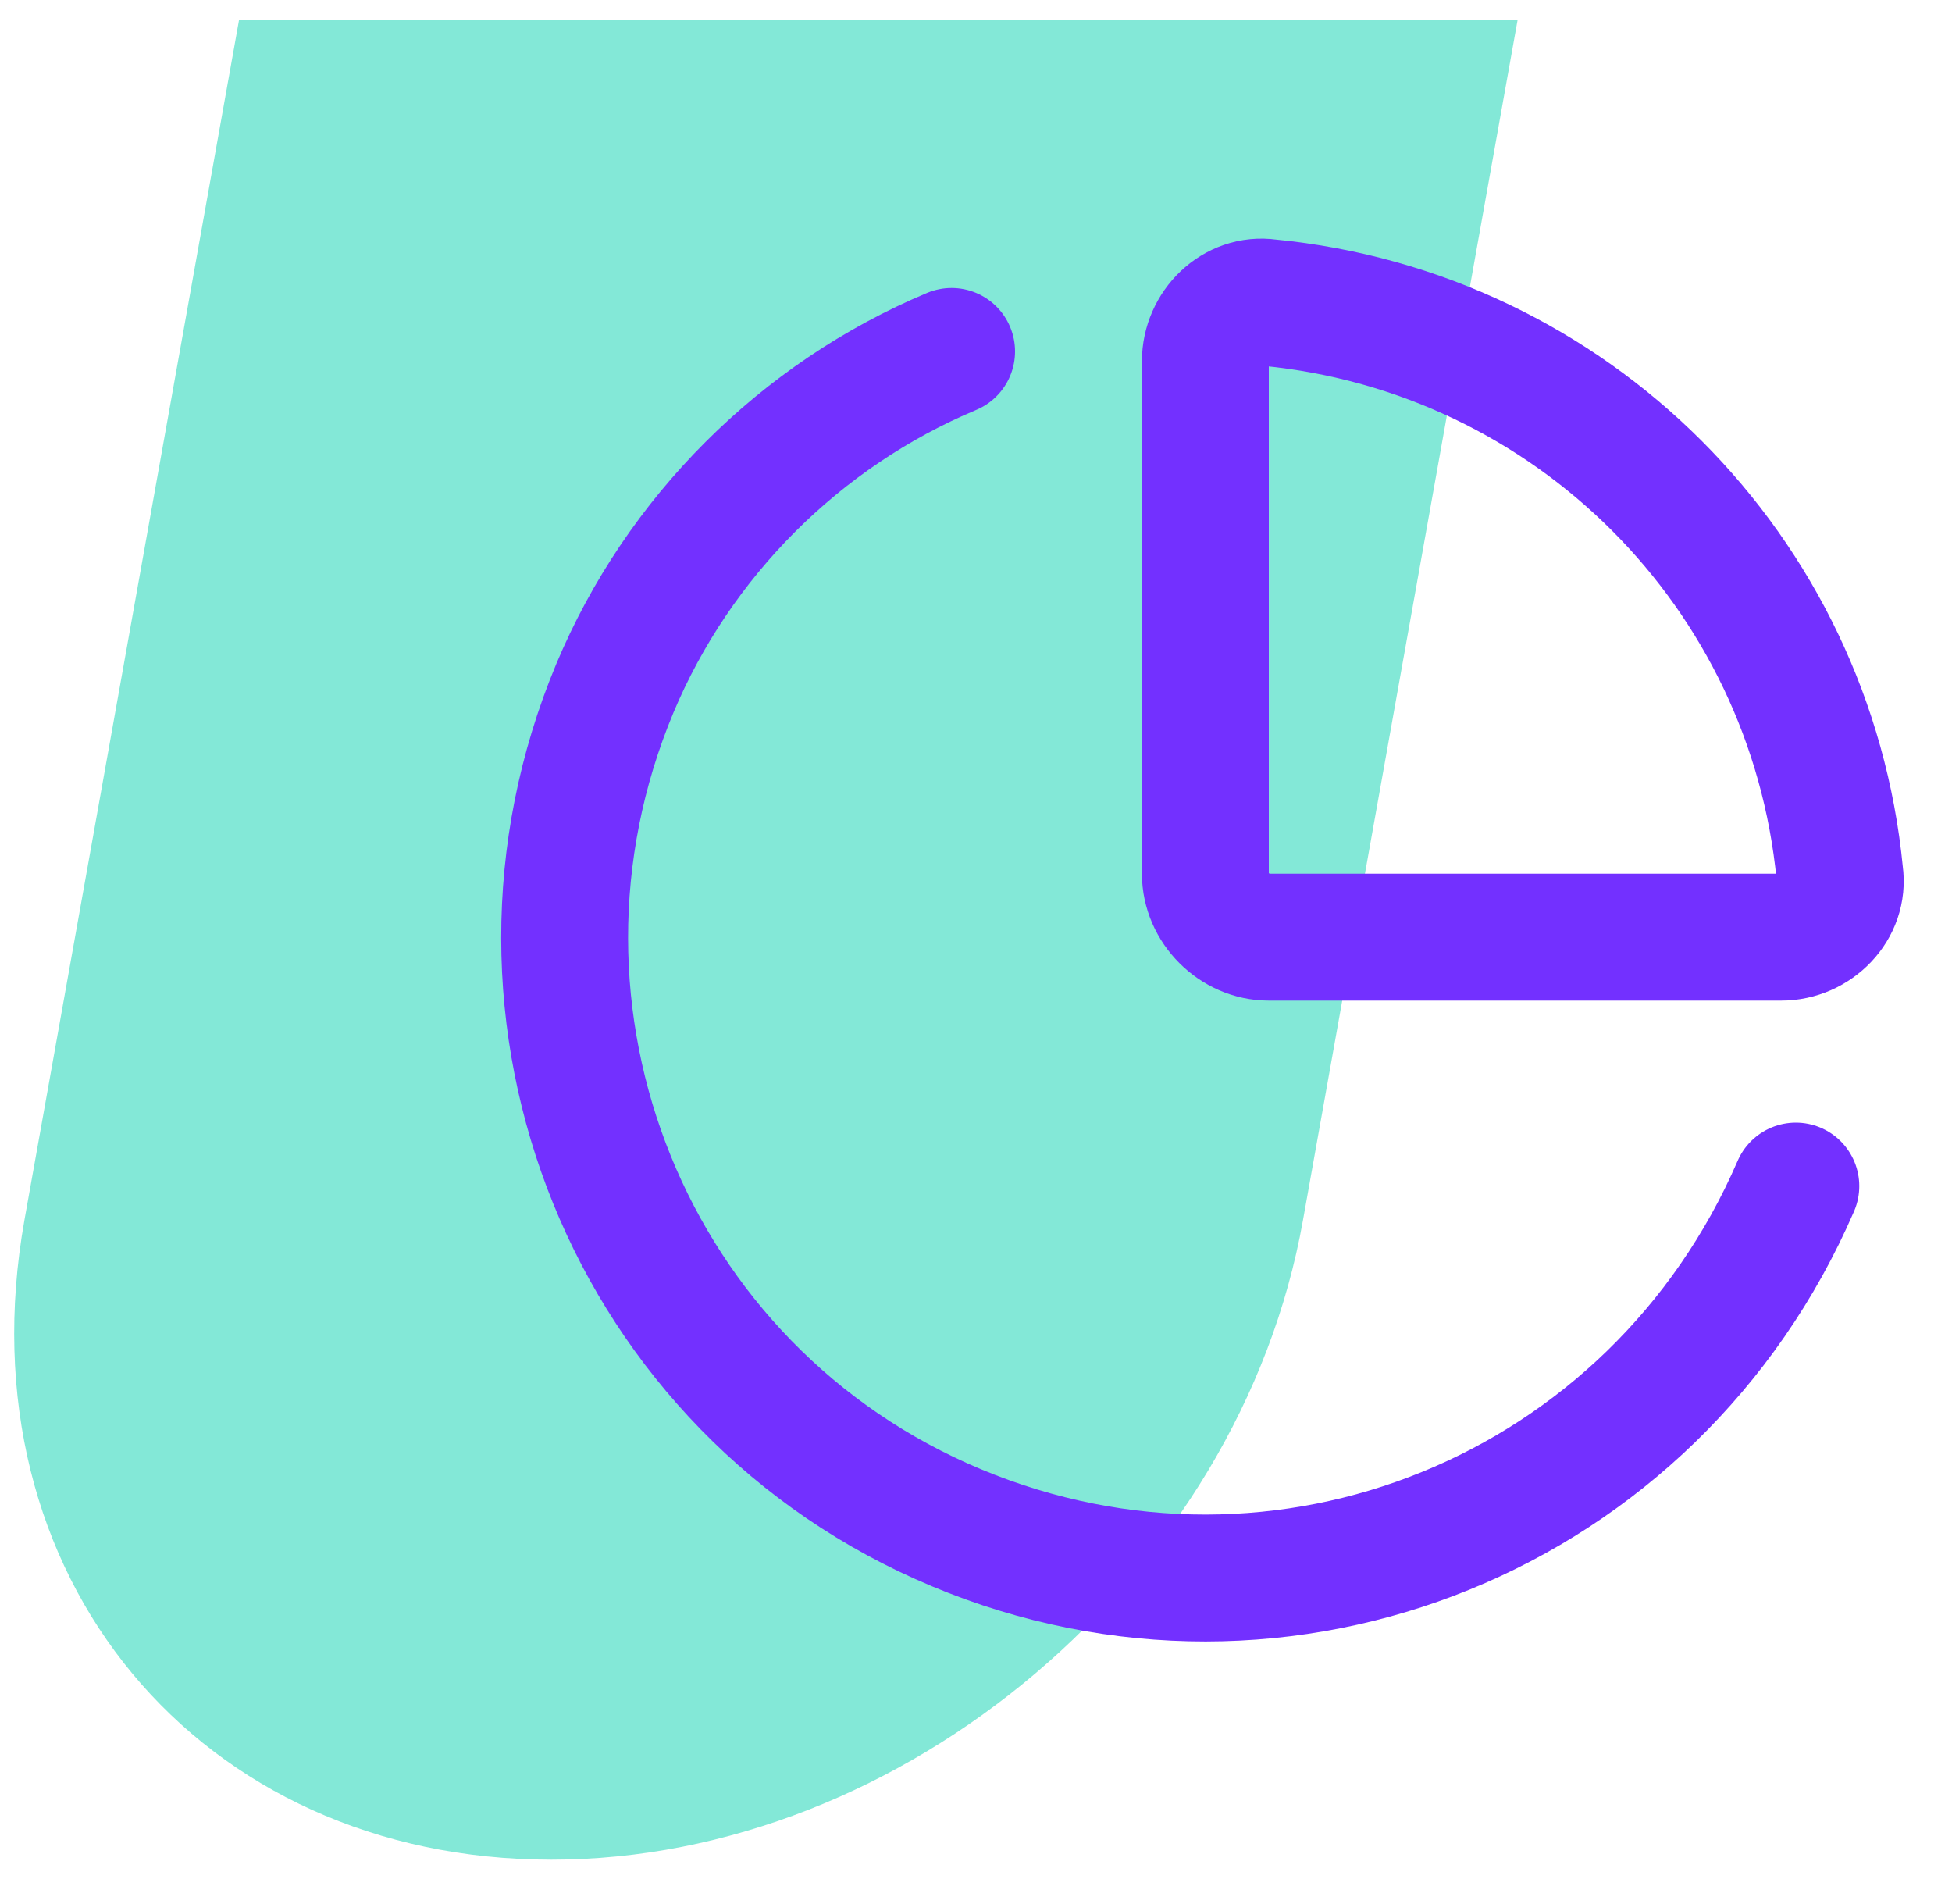
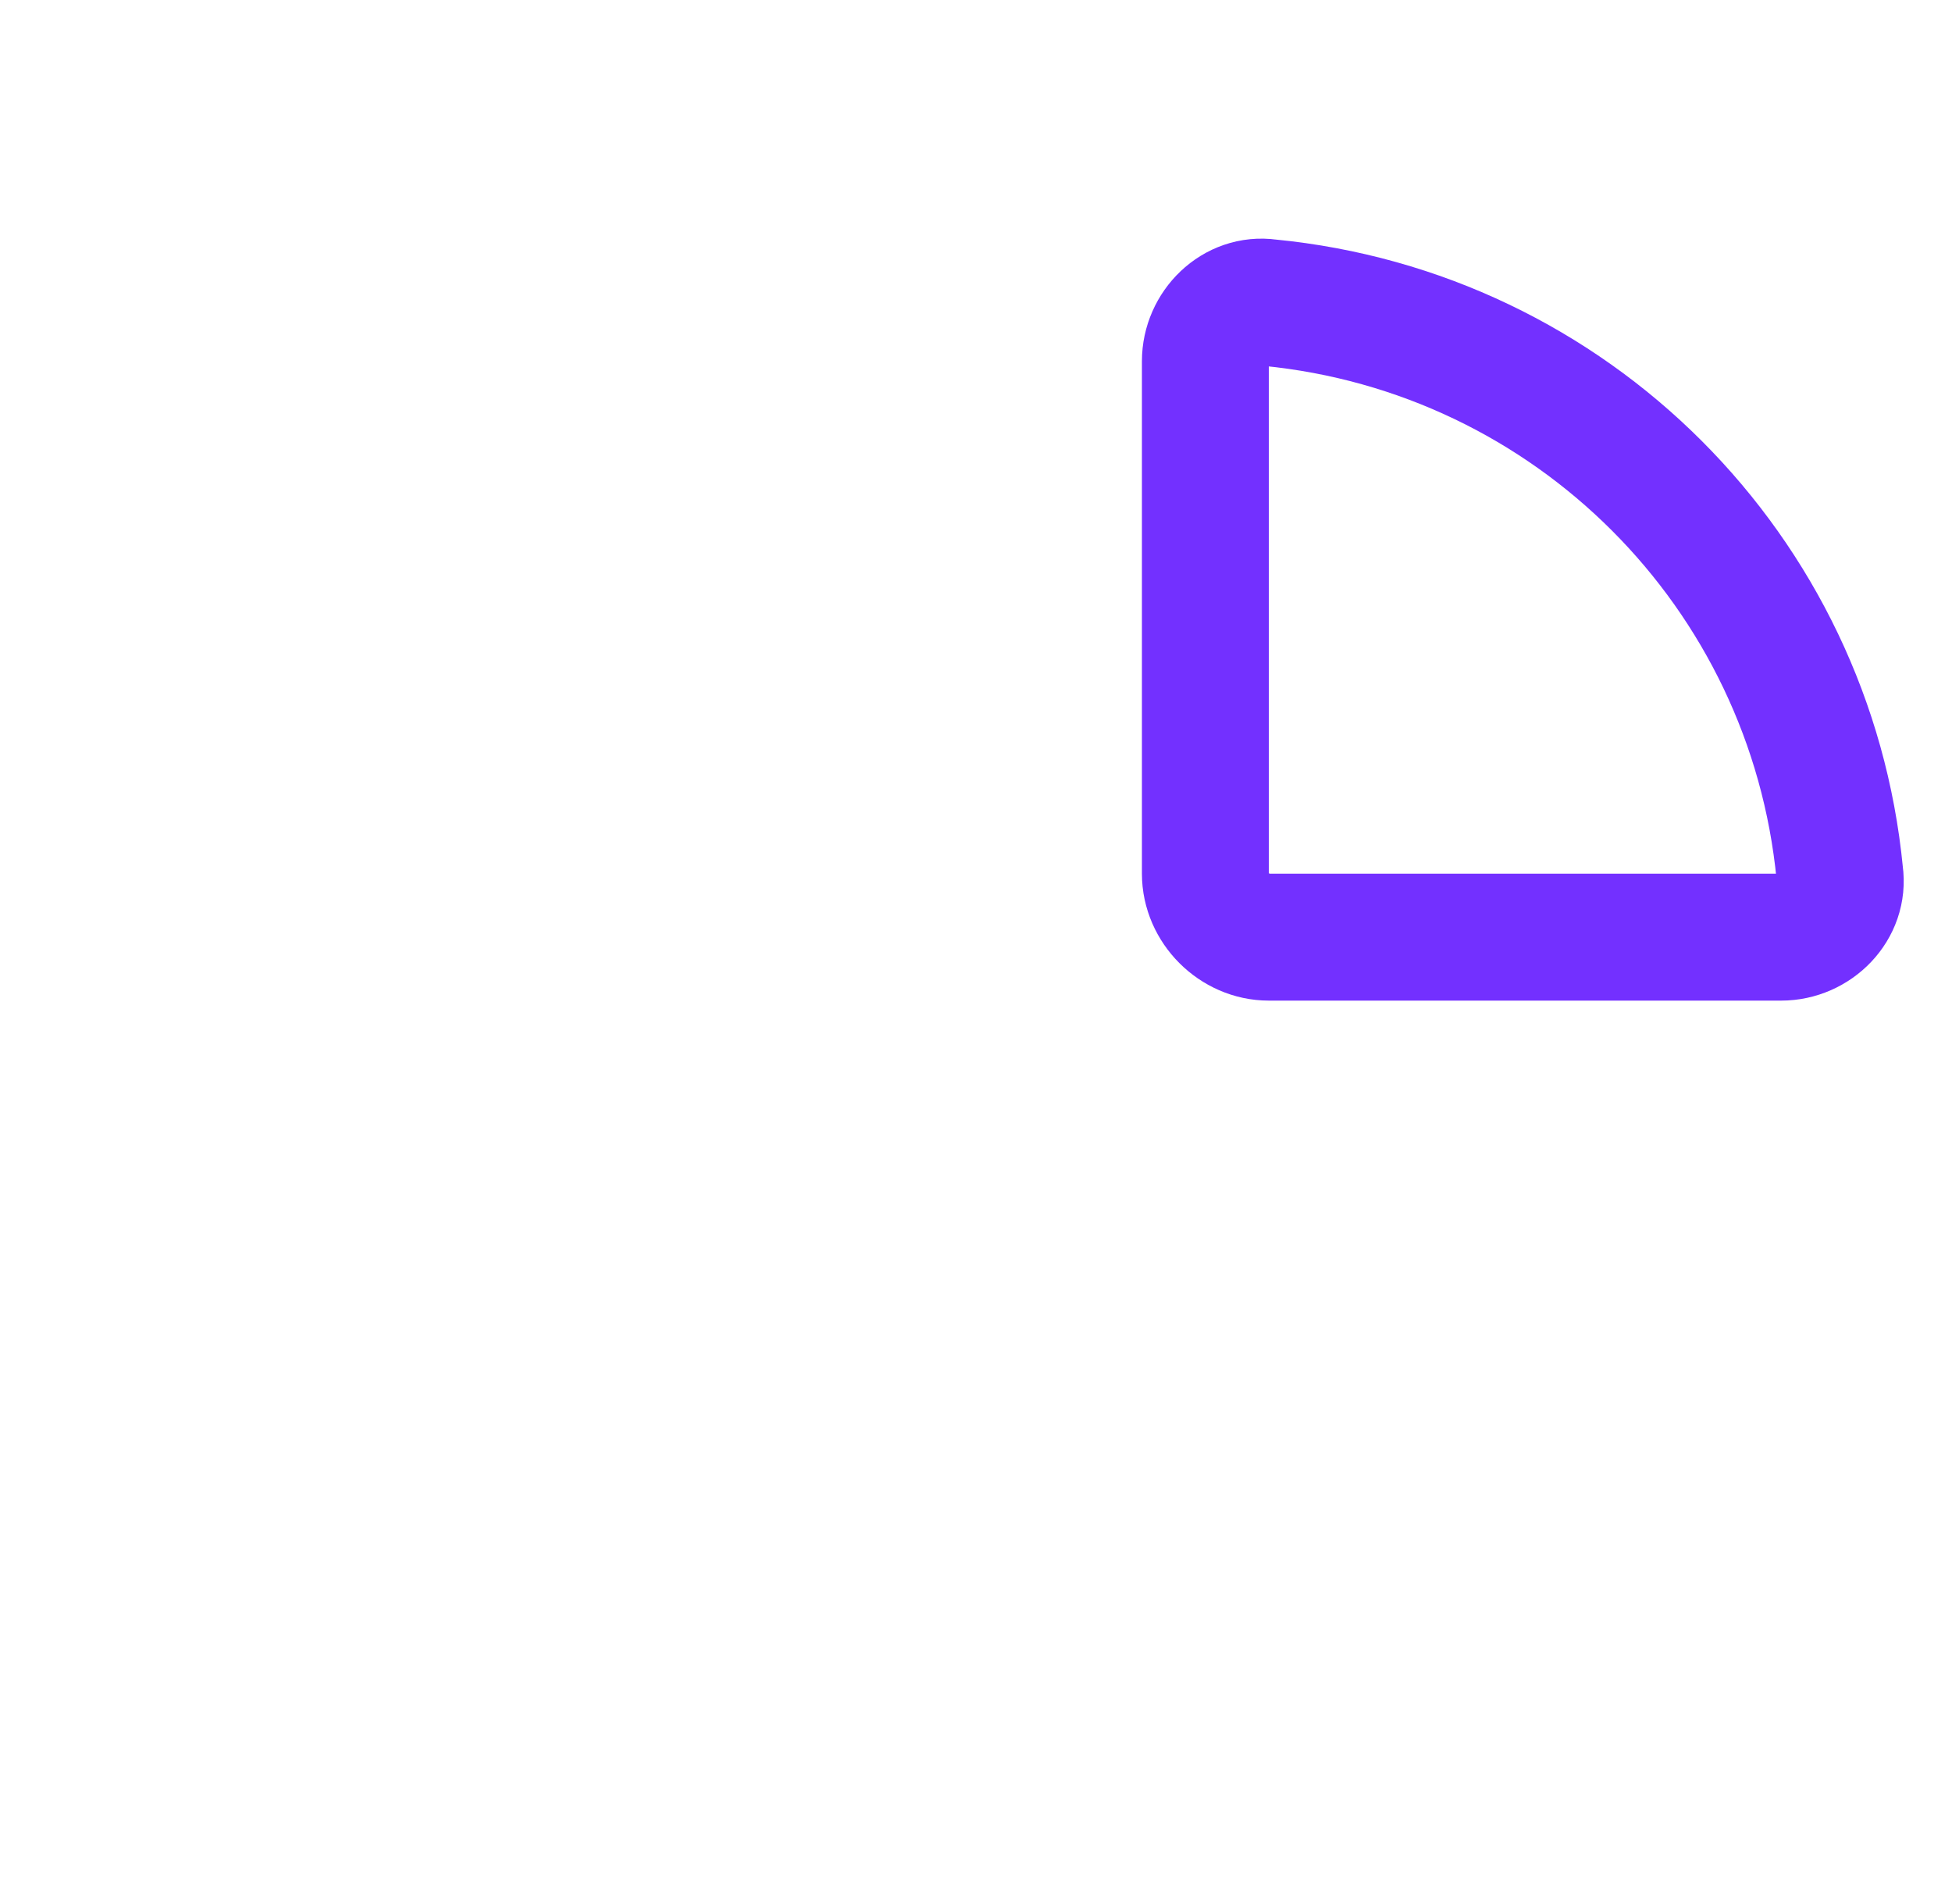
<svg xmlns="http://www.w3.org/2000/svg" version="1.2" viewBox="0 0 40 39" width="40" height="39">
  <style>.a{fill:#07d1af}.b{fill:none;stroke:#7330ff;stroke-linecap:round;stroke-linejoin:round;stroke-width:2.6}</style>
  <g style="opacity:.5">
-     <path class="a" d="m4.9 0.4l-4.4 24.6c-1.3 7.3 3.6 13.1 10.8 13.1 7.2 0 14.1-5.8 15.4-13.1l4.4-24.6z" />
+     <path class="a" d="m4.9 0.4l-4.4 24.6l4.4-24.6z" />
  </g>
-   <path class="b" d="m36.8 24.3c-2.9 6.7-10.5 9.8-17.2 7-6.7-2.8-9.8-10.5-7-17.2 1.3-3.1 3.8-5.6 6.9-6.9" />
  <path class="b" d="m36.5 19.2c0.7 0 1.3-0.6 1.2-1.3-0.6-6.2-5.5-11.1-11.7-11.7-0.7-0.1-1.3 0.5-1.3 1.2v10.5c0 0.7 0.6 1.3 1.3 1.3z" />
</svg>